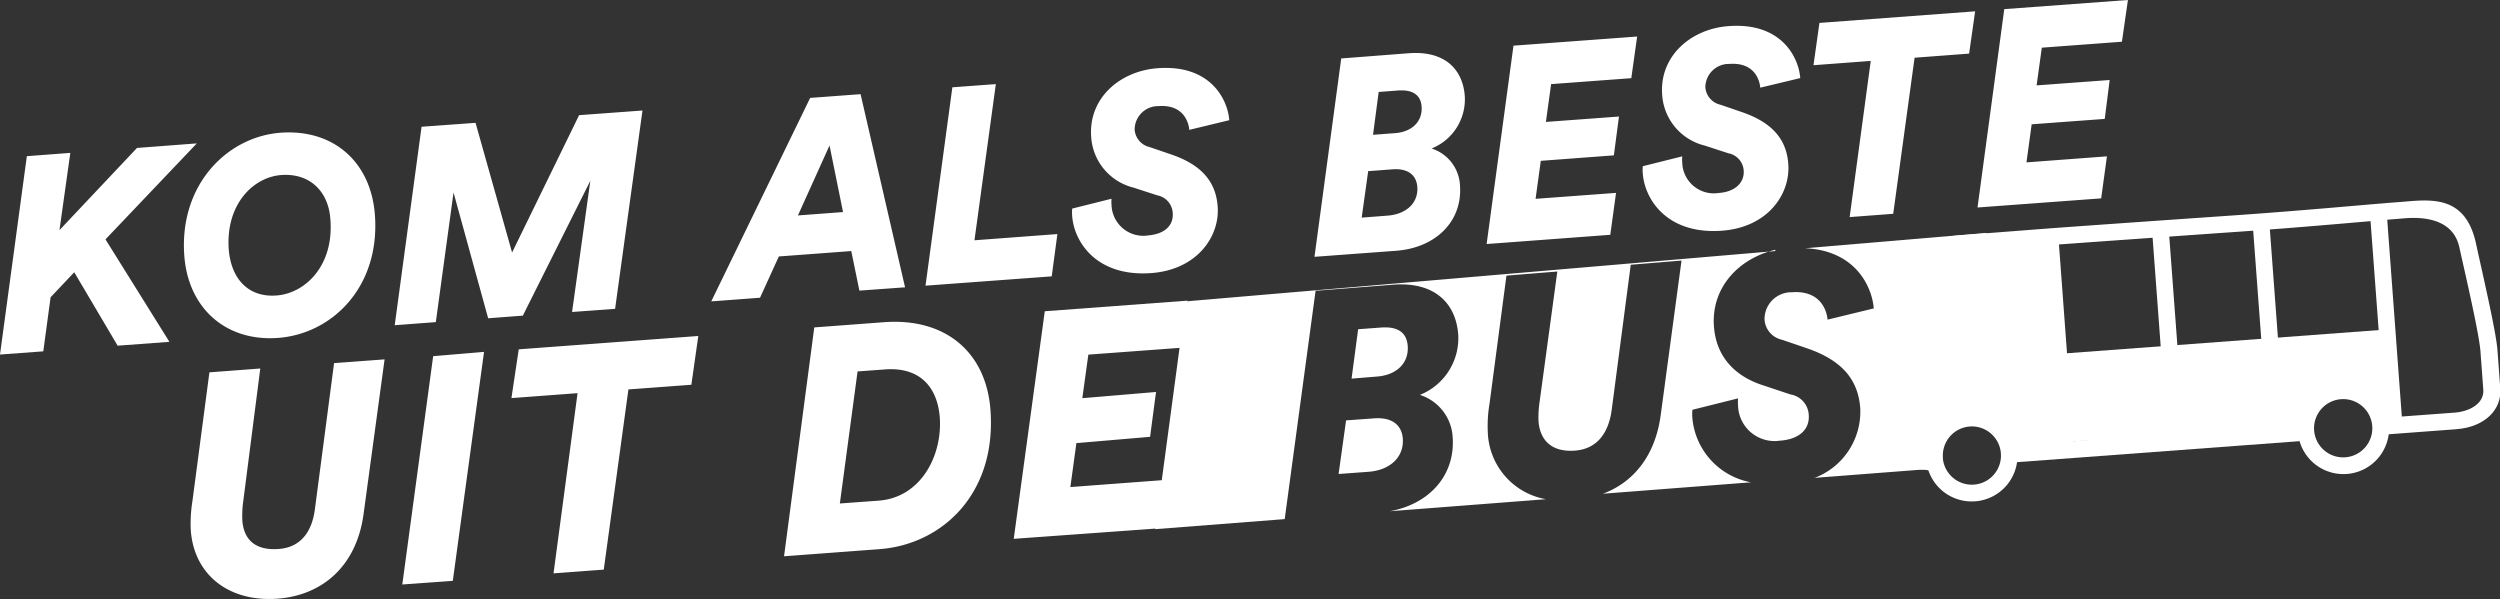
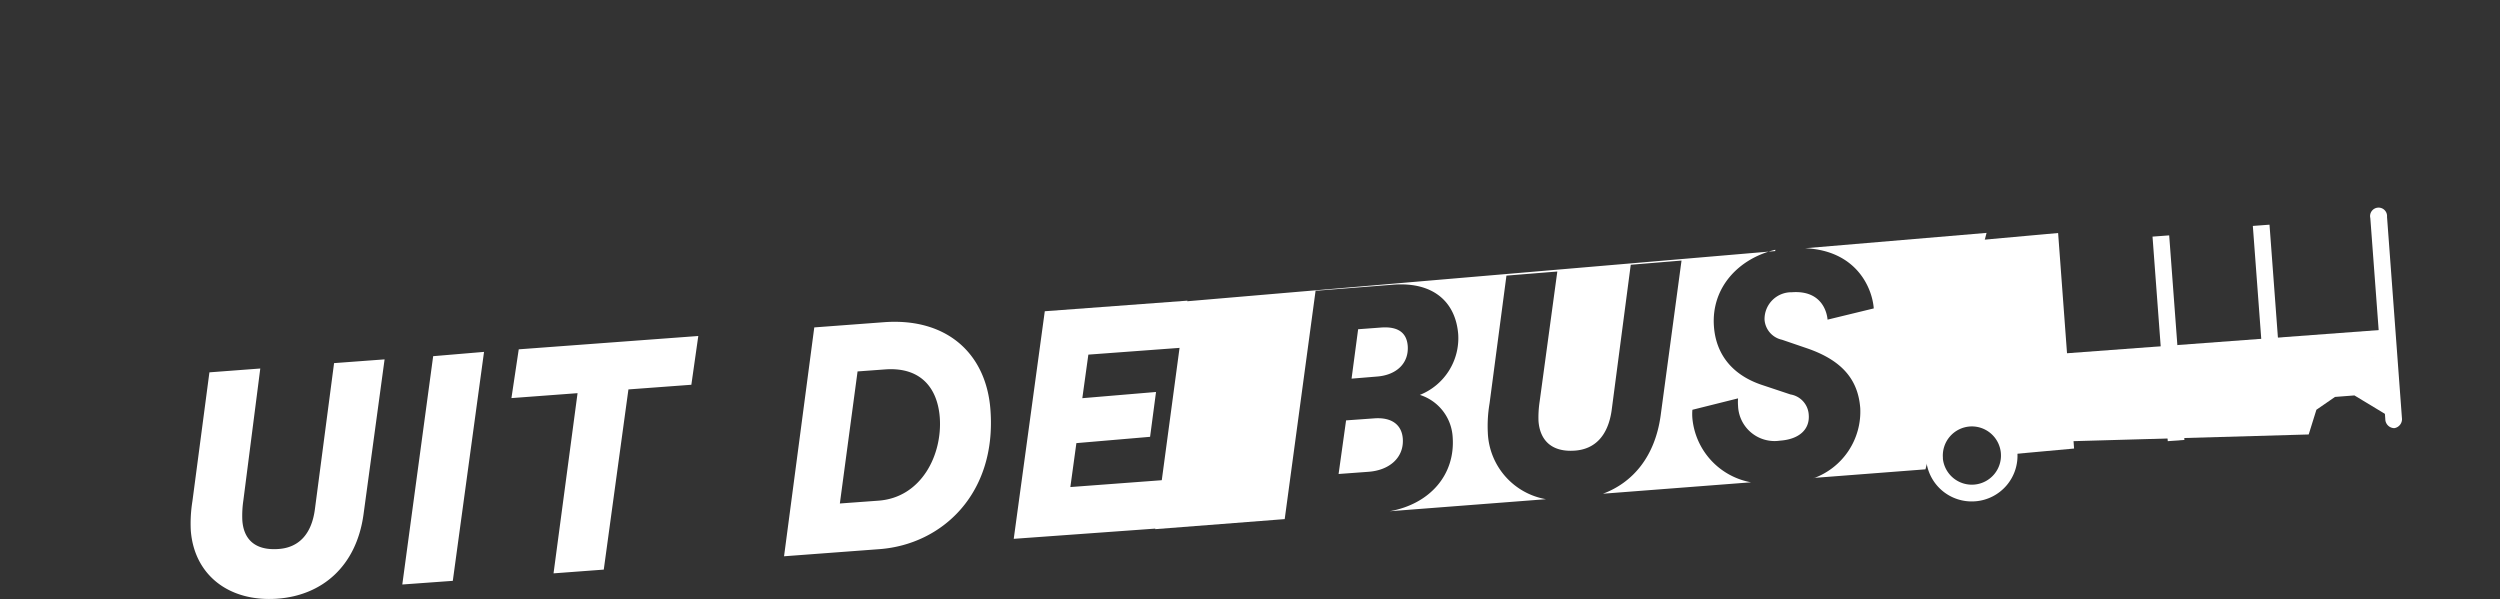
<svg xmlns="http://www.w3.org/2000/svg" viewBox="0 0 273.74 65.59">
  <rect x="0" y="0" width="273.74" height="65.59" fill="#333333" stroke="none" />
  <defs>
    <style>.cls-1,.cls-4{fill:none;}.cls-2{clip-path:url(#clip-path);}.cls-3{fill:#fff;}.cls-4{stroke:#fff;stroke-width:0.25px;}</style>
    <clipPath id="clip-path" transform="translate(0 0)">
      <rect class="cls-1" width="273.74" height="65.59" />
    </clipPath>
  </defs>
  <g id="Laag_2" data-name="Laag 2">
    <g id="Laag_1-2" data-name="Laag 1">
      <g class="cls-2">
        <path class="cls-3" d="M198.61,52.33l12.22-.94s6.69-25.89,6.69-25.89l-19.86,1.68c5.55.25,7.33,4.26,7.51,6.59L200.11,35c-.05-.69-.56-3.24-3.9-3a2.94,2.94,0,0,0-3,3,2.42,2.42,0,0,0,1.91,2.2l2.69.92c4,1.36,5.65,3.54,5.88,6.57a7.76,7.76,0,0,1-5.09,7.67m-45-4.34c-.11-1.46-1.16-2.36-3.14-2.21l-3.07.22-.82,5.87,3.27-.24c2.33-.17,3.91-1.58,3.76-3.64m-2.82-6.79c2.12-.16,3.5-1.45,3.36-3.36-.11-1.39-1-2.17-3-2l-2.43.18-.72,5.41Zm43.6-13.74L129.84,33l-3.35,24.94,14.18-1.1,3.38-25,8.52-.67c4.49-.33,6.84,2,7.1,5.46a6.69,6.69,0,0,1-4.2,6.61,5.15,5.15,0,0,1,3.59,4.6c.31,4.15-2.5,7.35-6.9,8.14l17.12-1.32a7.7,7.7,0,0,1-6.37-7.29,14.67,14.67,0,0,1,.19-3.19l1.85-14,5.57-.45L168.58,44a11.46,11.46,0,0,0-.12,2.11c.15,2,1.34,3.43,4,3.23,2.16-.16,3.59-1.6,4-4.35l2.1-16,5.56-.46-2.29,17c-.62,4.43-3,7.29-6.31,8.53l16.21-1.25a7.86,7.86,0,0,1-6.42-7,5.68,5.68,0,0,1,0-.94l5-1.25a5.19,5.19,0,0,0,0,.81,4,4,0,0,0,4.59,3.82c2.13-.15,3.27-1.25,3.15-2.82a2.39,2.39,0,0,0-2-2.24l-3-1c-3.45-1.11-5.16-3.47-5.38-6.43-.32-4.29,2.73-7.47,6.72-8.41" transform="translate(0 0)" />
-         <path class="cls-3" d="M230.07,21.72l.63-4.6-8.81.66.57-4.17,8-.59L231,8.76l-8,.59.57-4.13,8.77-.65L233,0,219.46,1l-2.93,21.72ZM215.61,5.87l.66-4.63L199.22,2.51l-.65,4.63,6.27-.47-2.31,17.1,4.77-.36,2.34-17.09ZM188.2,21.13a3.46,3.46,0,0,1-4-3.31,3.86,3.86,0,0,1,0-.7l-4.32,1.08a4.33,4.33,0,0,0,0,.82c.21,2.77,2.62,6.69,8.68,6.24,5-.37,7.5-4,7.25-7.31-.19-2.62-1.67-4.51-5.09-5.68l-2.33-.8a2.12,2.12,0,0,1-1.66-1.91A2.57,2.57,0,0,1,189.37,7c2.89-.21,3.33,2,3.37,2.6l4.38-1.05c-.16-2.2-2-6.13-7.85-5.69-4.13.3-7.58,3.29-7.27,7.51a6.13,6.13,0,0,0,4.66,5.57l2.58.84a2.06,2.06,0,0,1,1.69,1.93C191,20,190,21,188.2,21.13m-11.88,4.58.63-4.59-8.81.65.57-4.16,8-.6.56-4.25-8,.59.57-4.14,8.78-.65L179.26,4,165.72,5l-2.94,21.72ZM149.1,23.83l.71-5.09,2.66-.2c1.72-.13,2.62.65,2.72,1.92.13,1.78-1.23,3-3.26,3.15Zm1.24-9.07.62-4.69,2.11-.16c1.69-.12,2.5.55,2.59,1.75.12,1.66-1.07,2.78-2.91,2.92ZM146.86,6.4l-2.93,21.72,8.93-.66c4.4-.33,7.31-3.27,7-7.2a4.46,4.46,0,0,0-3.11-4,5.8,5.8,0,0,0,3.64-5.73c-.22-3-2.25-5-6.15-4.7ZM125.71,25.78a3.48,3.48,0,0,1-4-3.32,3.88,3.88,0,0,1,0-.7l-4.31,1.08a4.34,4.34,0,0,0,0,.82c.2,2.78,2.62,6.69,8.68,6.24,4.94-.37,7.5-3.95,7.25-7.3-.2-2.63-1.67-4.52-5.09-5.69l-2.34-.8a2.12,2.12,0,0,1-1.66-1.9,2.57,2.57,0,0,1,2.6-2.59c2.9-.22,3.34,2,3.38,2.6l4.38-1.06c-.16-2.2-2-6.13-7.85-5.69-4.14.31-7.58,3.29-7.27,7.51a6.12,6.12,0,0,0,4.66,5.57l2.58.84a2.08,2.08,0,0,1,1.69,1.94c.1,1.36-.89,2.31-2.73,2.45m-10.52,4.48.62-4.63-9.08.68,2.34-17.1-4.76.35-2.94,21.72ZM90.83,15.93l1.48,7.29-4.94.37ZM94.1,31.82l5-.36L94.23,10.31l-5.52.41L77.88,33l5.34-.4,2.06-4.52,7.93-.59Zm-26.75,2,3-21.72-6.94.51L56.07,27.65l-4-14.2-5.91.43L43.22,35.61l4.5-.34,1.94-14.19,3.79,13.77,3.8-.29,7.39-14.77-2,14.37ZM36.18,24.09c.37,5-2.74,8-5.85,8.26s-5-1.78-5.28-5c-.37-5,2.71-8,5.82-8.19S36,21,36.18,24.09M20.18,28c.43,5.76,4.56,9.42,10.26,9,5.94-.44,11.2-5.59,10.61-13.47-.43-5.76-4.49-9.4-10.28-9S19.6,20.13,20.18,28m-7.3,9.85,5.67-.42-7-11.22,10-10.51L15,16.2l-8.49,9L7.7,16.74l-4.76.36L0,38.82l4.74-.35.8-5.92,2.59-2.74Z" transform="translate(0 0)" />
        <path class="cls-3" d="M126.64,57.87l.72-5.3-10.16.76.66-4.81,8.07-.69.65-4.91-8.07.68.66-4.77,10.13-.75.72-5.16L114.4,34.08,111,59ZM96.29,60.13c6.86-.51,12.85-6.06,12.16-15.25-.45-6.16-4.77-10.11-11.66-9.6l-7.63.57L85.85,60.91Zm-4.33-5L93.9,40.67l3-.22c3.89-.29,5.74,2,6,5.23.31,4.11-2,8.79-6.7,9.14Zm-16.26-13,.76-5.34L56.8,38.25,56,43.59l7.24-.54L60.61,62.78l5.5-.41,2.7-19.73ZM49.58,63.6,53,38.53,47.43,39,44.05,64Zm-13-23.84-2.1,16c-.36,2.76-1.79,4.19-3.95,4.35-2.71.21-3.9-1.17-4-3.23a11.5,11.5,0,0,1,.12-2.11L28.5,40.35l-5.57.42-1.86,14.1a15.39,15.39,0,0,0-.18,3.2c.36,4.87,4.16,7.88,9.52,7.48,4.8-.36,8.59-3.47,9.39-9.2l2.31-17Z" transform="translate(0 0)" />
      </g>
-       <rect class="cls-3" x="220.31" y="47.64" width="31.49" height="1.83" transform="translate(-2.95 17.63) rotate(-4.25)" />
      <g class="cls-2">
-         <path class="cls-3" d="M268.93,47l-8.56.64-.13-1.83,8.55-.63c1.64-.13,3.23-1,3.12-2.52l-.31-4.19c-.11-1.48-1-5.61-2.09-10.39L269.27,27c-.89-3.79-5.63-3.12-6.53-3.05-2.89.22-9.81.88-17.15,1.39-8.31.58-16.9,1.19-21,1.49-1.27.09-8.07.55-9.78.68-2.74.2,1.69.11-2,.38-3.43.26-.43.13-2.7.3a2.49,2.49,0,0,0-2.29,2.94L206.43,47c.07,1,.43,2.18,1.7,2.31l2.55.28c3.55.4-.21.52,1.3.4l.12-.53.13,1.82-.12.54c-1.68.12,1.95,0-1.63-.41l-2.55-.28c-1.91-.2-3.15-1.7-3.32-4l1.48-15.79a4.31,4.31,0,0,1,4-4.9c2.27-.29,2.7-.3,2.7-.3,3.64-.27-.78-.18,2-.39L224.5,25c4.06-.3,12.65-.9,21-1.48,7.34-.52,14.26-1.18,17.15-1.39,3.22-.24,7.23-1,8.45,4.48l.23,1.06c1.12,5,2,9,2.13,10.65l.31,4.2c.18,2.41-1.79,4.25-4.8,4.47" transform="translate(0 0)" />
-         <path class="cls-3" d="M256.33,43.71a3.19,3.19,0,1,0,3.42,2.94,3.19,3.19,0,0,0-3.42-2.94m.61,8.19a5,5,0,1,1,4.64-5.38,5,5,0,0,1-4.64,5.38" transform="translate(0 0)" />
-       </g>
+         </g>
      <rect class="cls-3" x="236.53" y="25.79" width="1.83" height="22.46" transform="translate(-2.1 17.76) rotate(-4.26)" />
      <g class="cls-2">
        <path class="cls-3" d="M262.18,46.88a1,1,0,0,1-1-1l-1.64-22a.93.93,0,1,1,1.83-.13l1.63,22a1,1,0,0,1-.83,1.13" transform="translate(0 0)" />
      </g>
-       <rect class="cls-3" x="213.84" y="26.76" width="1.83" height="15.57" transform="translate(-1.97 16.06) rotate(-4.26)" />
      <rect class="cls-3" x="247.22" y="24.63" width="1.83" height="14.63" transform="translate(-1.69 18.54) rotate(-4.26)" />
      <rect class="cls-3" x="225.75" y="37.41" width="35.46" height="2.98" transform="translate(-2.21 18.15) rotate(-4.25)" />
      <polygon class="cls-3" points="205.85 28.54 206.45 27.34 225.24 25.65 226.97 49 220.5 49.59 218.12 46.06 214.88 46.3 212.13 47.27 211.51 50.26 207.19 50.41 205.55 48.63 205.32 30.53 205.85 28.54" />
      <polygon class="cls-4" points="205.85 28.54 206.45 27.34 225.24 25.65 226.97 49 220.5 49.59 218.12 46.06 214.88 46.3 212.13 47.27 211.51 50.26 207.19 50.41 205.55 48.63 205.32 30.53 205.85 28.54" />
      <polygon class="cls-3" points="224.4 40.87 260.92 39.17 261.59 45.44 257.83 43.17 255.63 43.34 253.53 44.79 252.7 47.45 224.95 48.24 224.4 40.87" />
      <polygon class="cls-4" points="224.4 40.87 260.92 39.17 261.59 45.44 257.83 43.17 255.63 43.34 253.53 44.79 252.7 47.45 224.95 48.24 224.4 40.87" />
      <g class="cls-2">
        <path class="cls-3" d="M215.68,46.7a3.19,3.19,0,0,0-2.94,3.42s0,.09,0,.13h0a3.19,3.19,0,1,0,2.93-3.55m.61,8.19a5,5,0,0,1-5.36-4.43,1.49,1.49,0,0,0,0-.21,5,5,0,1,1,5.38,4.64" transform="translate(0 0)" />
      </g>
    </g>
  </g>
</svg>